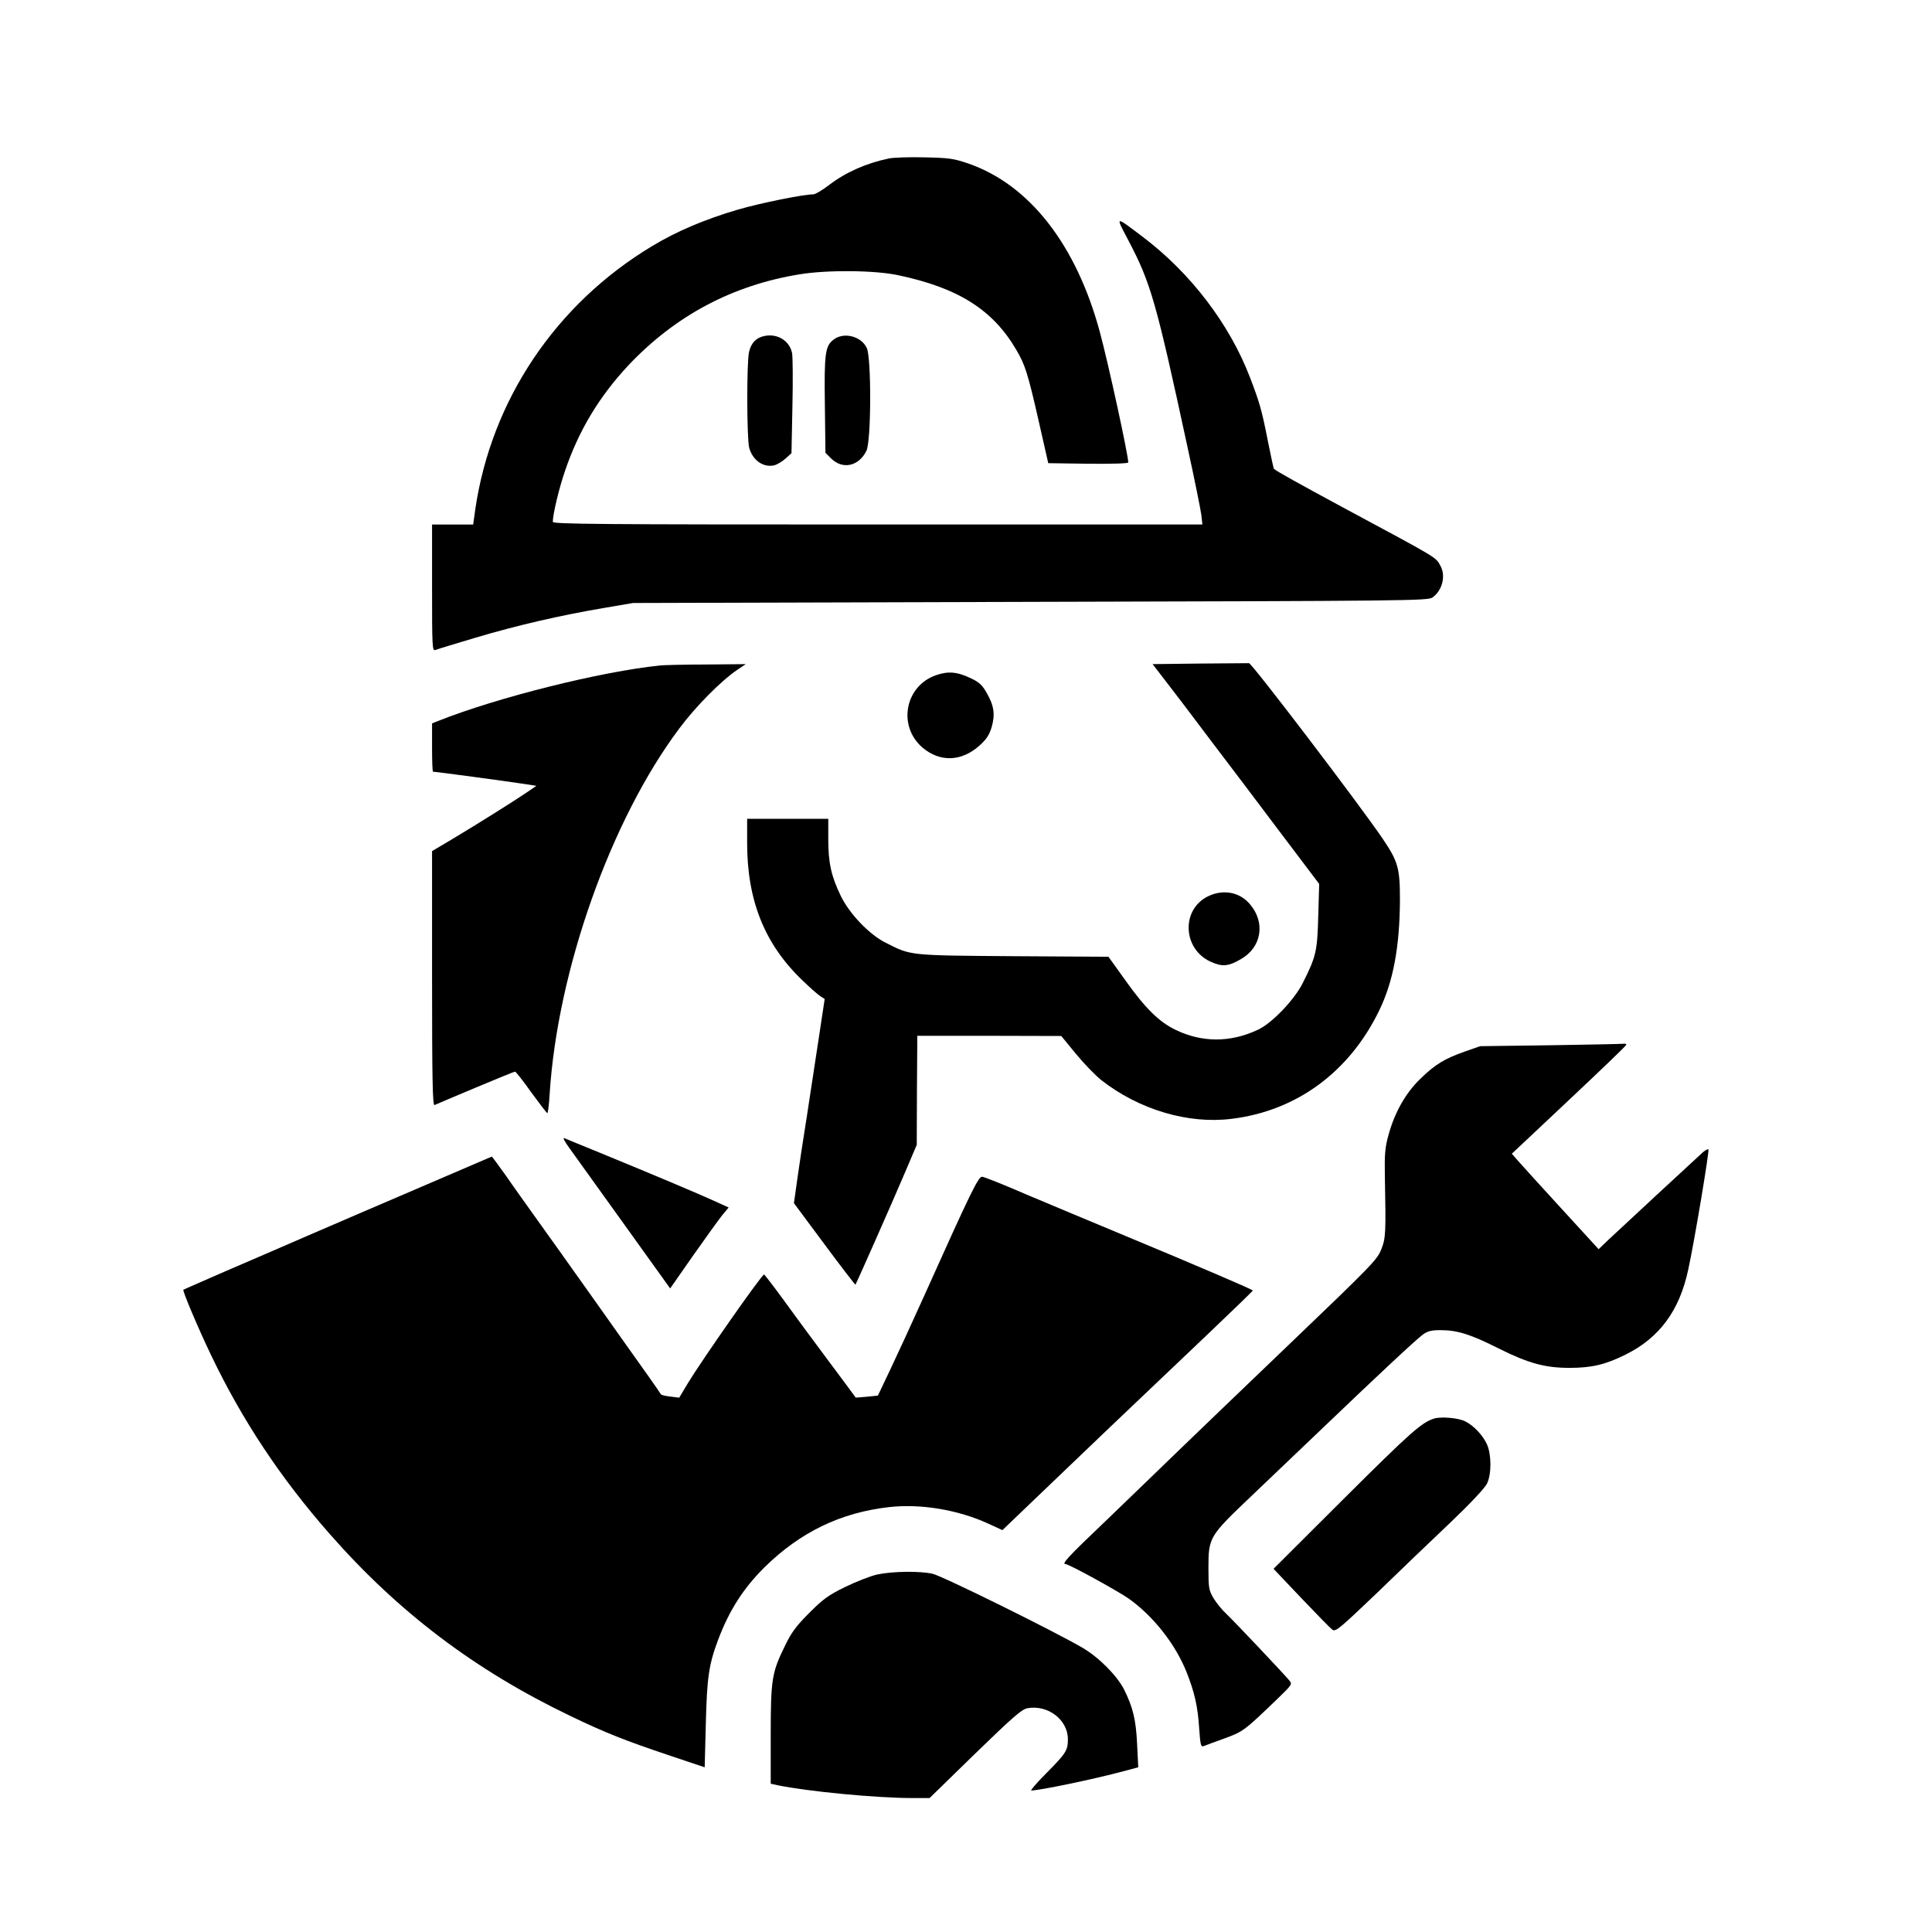
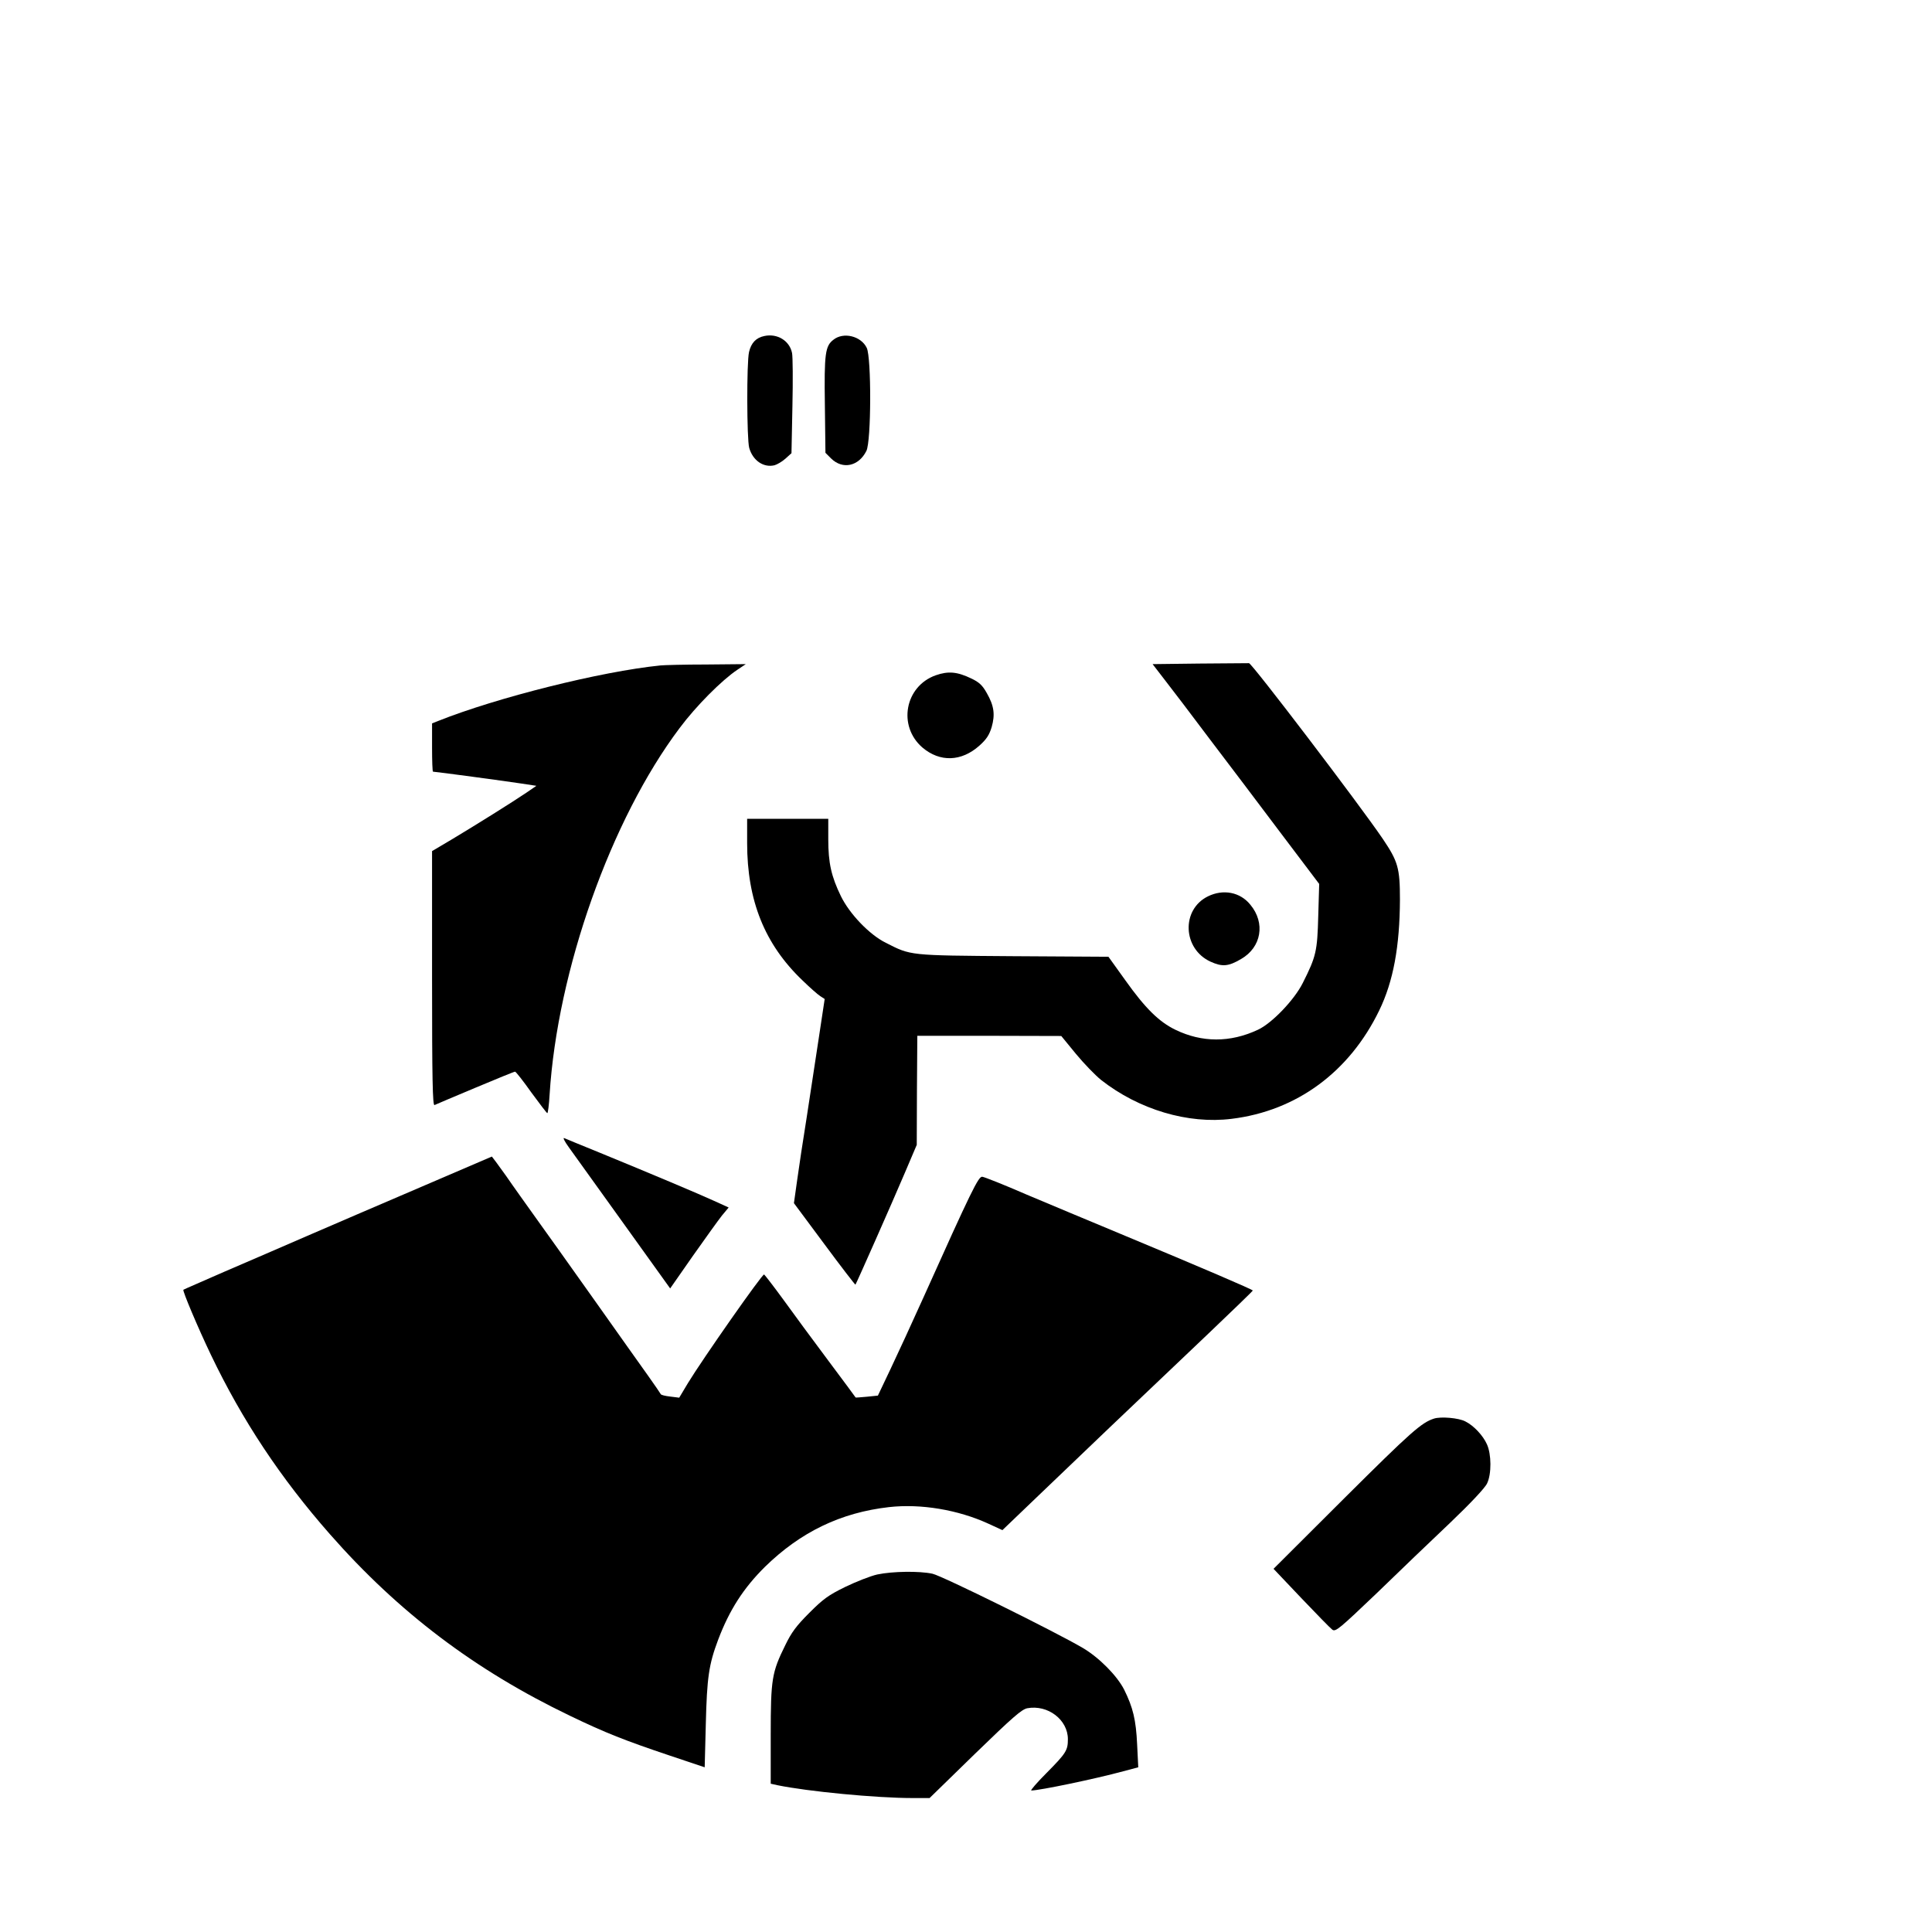
<svg xmlns="http://www.w3.org/2000/svg" version="1.0" width="1024pt" height="1024pt" viewBox="0 0 1024 1024" preserveAspectRatio="xMidYMid meet">
  <g transform="translate(0,1024) scale(0.1,-0.1)" fill="#000000" stroke="none">
-     <path d="M4711 9400 c-120 -25 -228 -73 -316 -140 -36 -28 -74 -50 -84 -50 -52 0 -280 -46 -400 -81 -174 -51 -325 -115 -454 -193 -511 -307 -853 -816 -938 -1396 l-11 -80 -109 0 -109 0 0 -336 c0 -316 1 -336 18 -329 9 4 105 33 212 65 222 66 448 118 677 157 l158 27 2105 6 c2009 5 2106 6 2132 23 51 35 72 112 44 165 -26 50 -2 35 -521 314 -235 127 -345 188 -363 203 -2 2 -16 68 -32 147 -32 164 -44 205 -95 338 -108 282 -315 554 -570 746 -147 111 -144 112 -76 -17 121 -230 148 -325 316 -1103 36 -165 68 -324 72 -353 l6 -53 -1722 0 c-1475 0 -1721 2 -1721 14 0 40 33 179 66 274 73 213 181 391 334 555 248 263 551 425 908 483 145 24 400 22 524 -5 317 -67 501 -183 625 -396 46 -78 61 -125 117 -371 l52 -229 212 -3 c123 -1 212 1 212 7 0 39 -105 522 -150 689 -125 465 -374 783 -697 895 -79 27 -102 30 -233 33 -80 2 -165 -1 -189 -6z" />
-     <path d="M4051 8459 c-44 -9 -70 -37 -81 -85 -13 -55 -12 -461 1 -508 19 -67 76 -106 134 -92 14 4 40 19 58 35 l32 29 5 249 c3 136 2 263 -2 282 -13 65 -78 105 -147 90z" />
+     <path d="M4051 8459 c-44 -9 -70 -37 -81 -85 -13 -55 -12 -461 1 -508 19 -67 76 -106 134 -92 14 4 40 19 58 35 l32 29 5 249 c3 136 2 263 -2 282 -13 65 -78 105 -147 90" />
    <path d="M4417 8439 c-43 -33 -49 -73 -45 -346 l3 -253 30 -30 c61 -60 146 -42 187 40 26 51 27 494 2 546 -30 63 -124 86 -177 43z" />
    <path d="M6357 6723 l-248 -3 64 -83 c35 -45 142 -185 237 -312 96 -126 266 -351 378 -500 l204 -270 -5 -170 c-5 -187 -11 -214 -82 -355 -45 -90 -164 -214 -238 -248 -147 -69 -297 -68 -437 0 -87 42 -160 114 -266 263 l-89 124 -505 3 c-556 4 -541 3 -675 71 -87 43 -192 153 -238 247 -51 105 -67 176 -67 302 l0 108 -215 0 -215 0 0 -129 c0 -304 93 -536 293 -727 39 -38 82 -76 95 -84 l23 -15 -31 -205 c-17 -113 -46 -302 -64 -420 -19 -118 -42 -270 -51 -336 l-17 -121 162 -218 c88 -119 163 -216 164 -214 5 6 194 433 262 593 l63 148 1 289 2 289 381 0 382 -1 77 -94 c43 -52 103 -114 134 -139 200 -157 461 -235 692 -206 344 42 624 248 782 574 75 154 109 340 110 588 0 167 -10 202 -91 322 -125 184 -694 931 -709 931 -8 0 -127 -1 -263 -2z" />
    <path d="M3500 6713 c-316 -32 -869 -171 -1177 -294 l-33 -13 0 -128 c0 -70 2 -128 5 -128 13 0 399 -52 469 -63 l79 -12 -54 -37 c-77 -52 -266 -170 -391 -245 l-108 -64 0 -675 c0 -537 3 -675 13 -671 6 3 103 44 215 91 112 47 207 86 212 86 4 0 43 -49 86 -110 44 -60 82 -110 85 -110 3 0 9 44 12 98 41 658 325 1459 689 1943 88 118 224 254 306 309 l45 30 -209 -2 c-115 0 -225 -3 -244 -5z" />
    <path d="M4960 6661 c-164 -58 -203 -269 -71 -383 93 -79 207 -75 302 10 38 34 52 56 65 98 19 67 13 113 -26 181 -23 41 -40 57 -82 77 -75 36 -122 40 -188 17z" />
    <path d="M6402 5489 c-142 -70 -134 -278 14 -346 62 -28 94 -26 162 14 108 62 130 191 49 288 -54 67 -144 84 -225 44z" />
-     <path d="M8220 4700 l-375 -5 -80 -28 c-108 -38 -158 -68 -237 -145 -78 -75 -137 -180 -169 -299 -18 -64 -21 -102 -19 -213 6 -307 5 -332 -19 -392 -21 -54 -50 -84 -474 -490 -249 -238 -519 -498 -602 -578 -82 -80 -252 -243 -377 -364 -210 -200 -243 -236 -220 -236 17 0 278 -143 336 -184 131 -94 247 -242 306 -391 41 -104 59 -181 66 -298 6 -84 9 -97 23 -92 9 4 59 22 111 41 101 37 105 41 283 212 76 74 77 75 60 96 -40 47 -291 312 -331 350 -24 22 -55 60 -70 85 -25 43 -27 54 -27 161 0 162 4 168 228 381 100 95 277 264 392 374 278 266 478 453 517 482 25 18 45 23 93 23 89 0 159 -22 306 -96 160 -80 248 -104 378 -104 116 0 190 17 296 70 179 88 287 233 333 451 33 150 113 631 107 637 -3 3 -15 -4 -28 -14 -41 -37 -451 -417 -503 -466 l-51 -49 -195 213 c-107 117 -211 231 -230 253 l-35 40 303 285 c167 157 304 288 304 293 0 4 -6 6 -12 5 -7 -1 -182 -5 -388 -8z" />
    <path d="M3015 4159 c21 -29 151 -210 288 -401 l249 -347 120 172 c67 95 136 191 155 215 l35 42 -77 35 c-83 38 -337 145 -610 257 -93 38 -177 72 -185 76 -8 3 3 -19 25 -49z" />
    <path d="M2225 3946 c-209 -89 -479 -206 -600 -258 -121 -53 -317 -137 -435 -188 -118 -52 -216 -94 -218 -96 -6 -4 77 -201 146 -345 166 -347 369 -653 631 -951 363 -413 768 -720 1272 -962 189 -91 291 -131 529 -211 l185 -62 6 231 c6 244 16 314 65 444 60 159 135 275 248 387 189 185 402 288 658 317 168 19 366 -14 527 -88 l74 -34 191 183 c203 195 511 489 899 857 130 124 237 227 237 230 0 5 -268 120 -710 304 -151 63 -372 155 -490 205 -117 51 -223 93 -234 94 -20 2 -57 -73 -313 -643 -58 -129 -136 -298 -173 -376 l-67 -141 -59 -6 c-32 -3 -59 -5 -59 -4 0 1 -66 90 -146 197 -80 107 -187 252 -238 323 -51 70 -97 129 -101 132 -9 5 -326 -448 -404 -576 l-46 -77 -48 6 c-26 3 -48 8 -50 13 -2 4 -31 47 -66 96 -35 48 -163 230 -286 403 -123 173 -262 369 -310 435 -47 66 -119 166 -158 223 -40 56 -74 102 -75 102 -1 0 -173 -74 -382 -164z" />
    <path d="M7600 2721 c-67 -22 -121 -70 -473 -420 l-377 -376 147 -155 c81 -85 155 -161 165 -168 17 -12 39 7 231 190 116 113 293 282 392 376 110 105 187 187 197 210 24 50 23 155 -1 207 -21 47 -70 99 -114 121 -35 19 -131 27 -167 15z" />
    <path d="M4650 1895 c-36 -8 -112 -38 -170 -66 -90 -44 -117 -64 -191 -138 -69 -69 -94 -103 -127 -171 -71 -144 -77 -179 -77 -475 l0 -259 36 -8 c160 -33 522 -68 715 -68 l91 0 240 234 c201 195 248 236 278 242 109 20 215 -61 215 -164 0 -59 -9 -74 -113 -179 -51 -51 -87 -93 -81 -93 43 0 337 61 488 102 l79 21 -6 121 c-6 131 -22 196 -69 291 -38 74 -132 169 -218 220 -146 86 -747 383 -798 394 -70 15 -211 13 -292 -4z" />
  </g>
</svg>